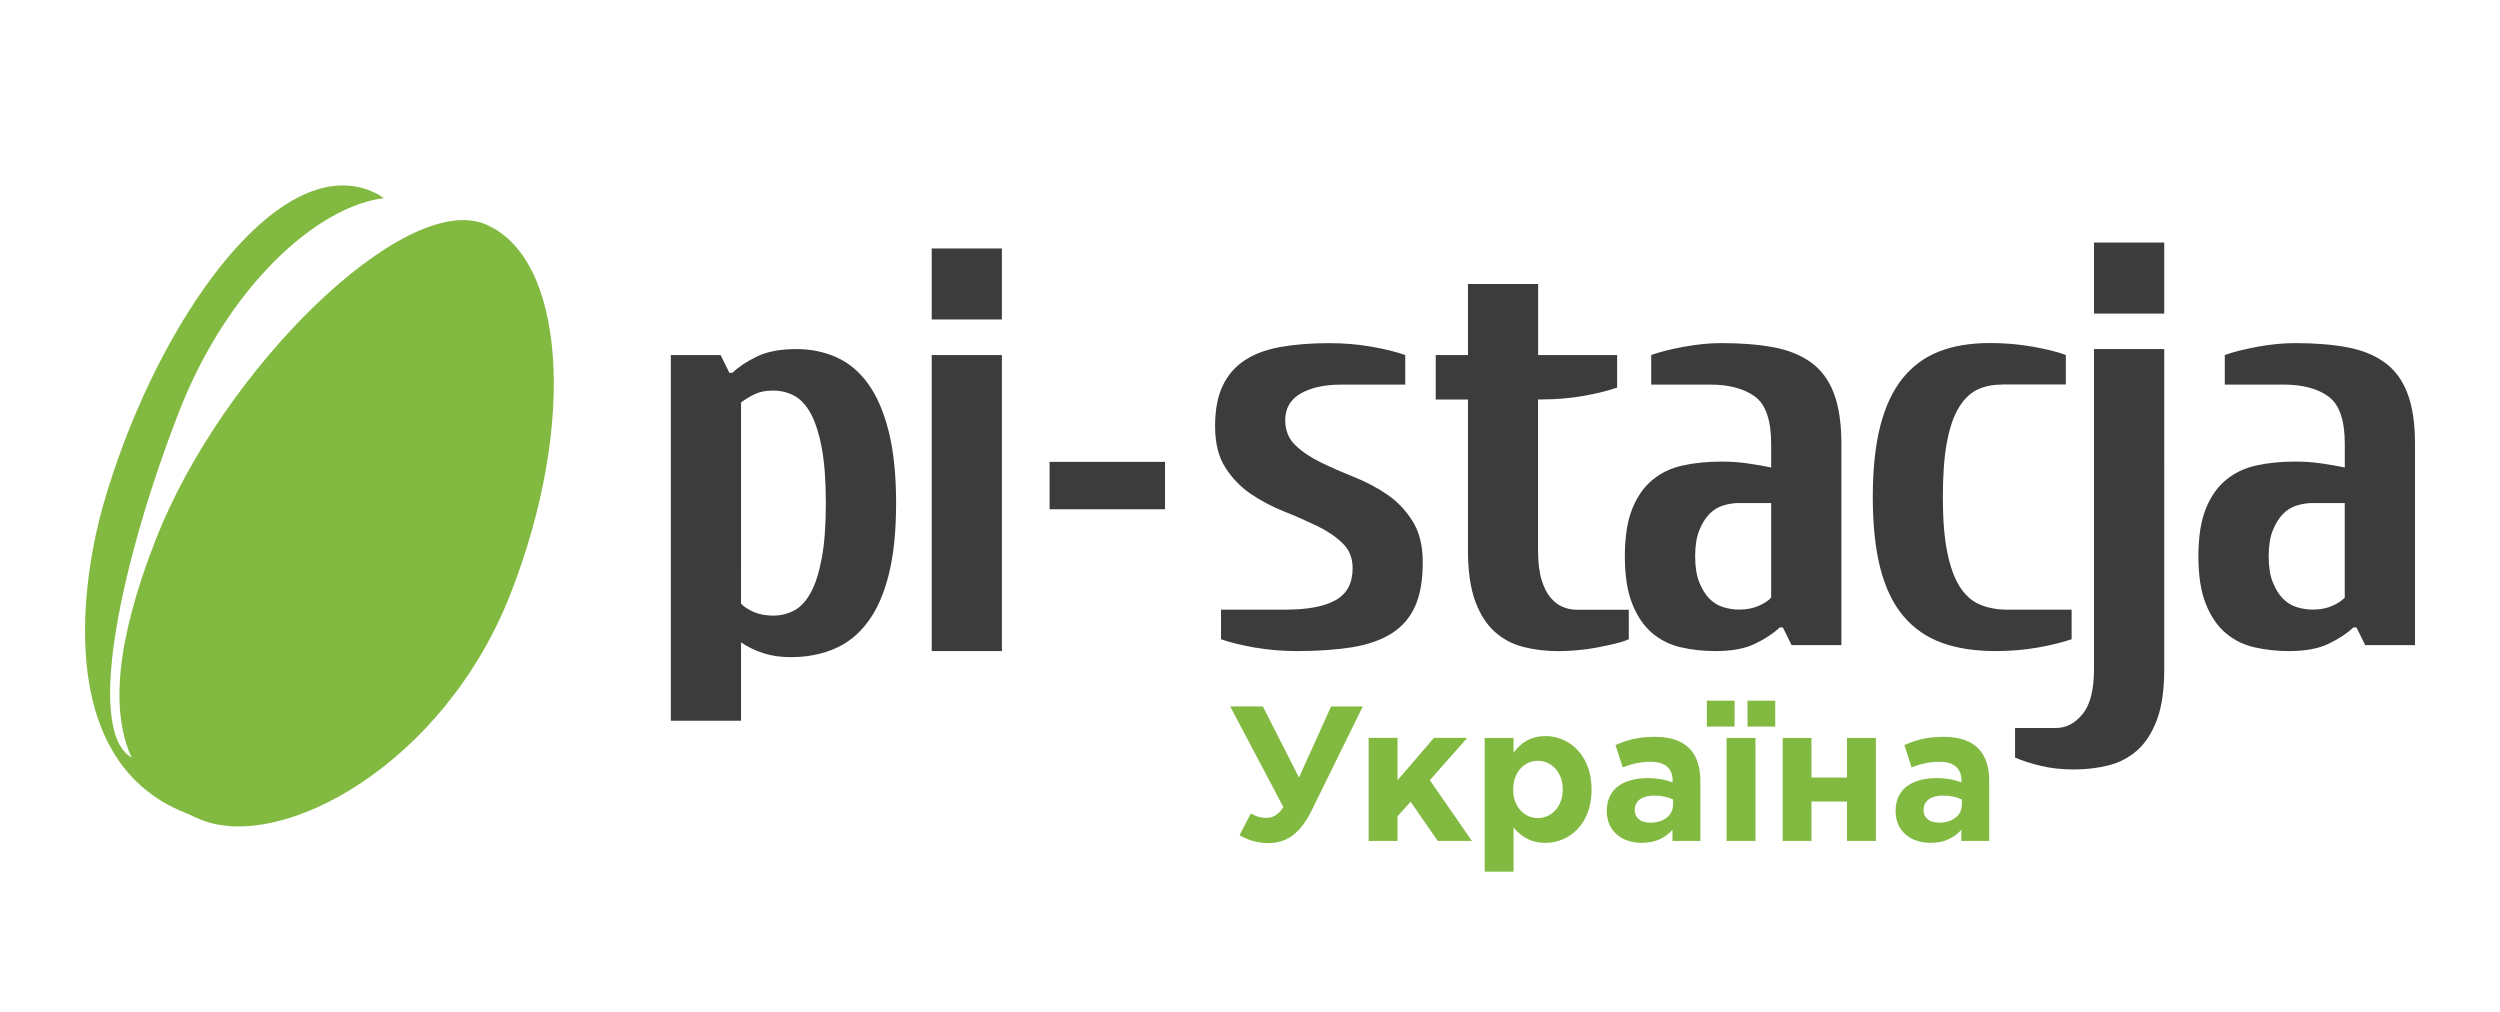
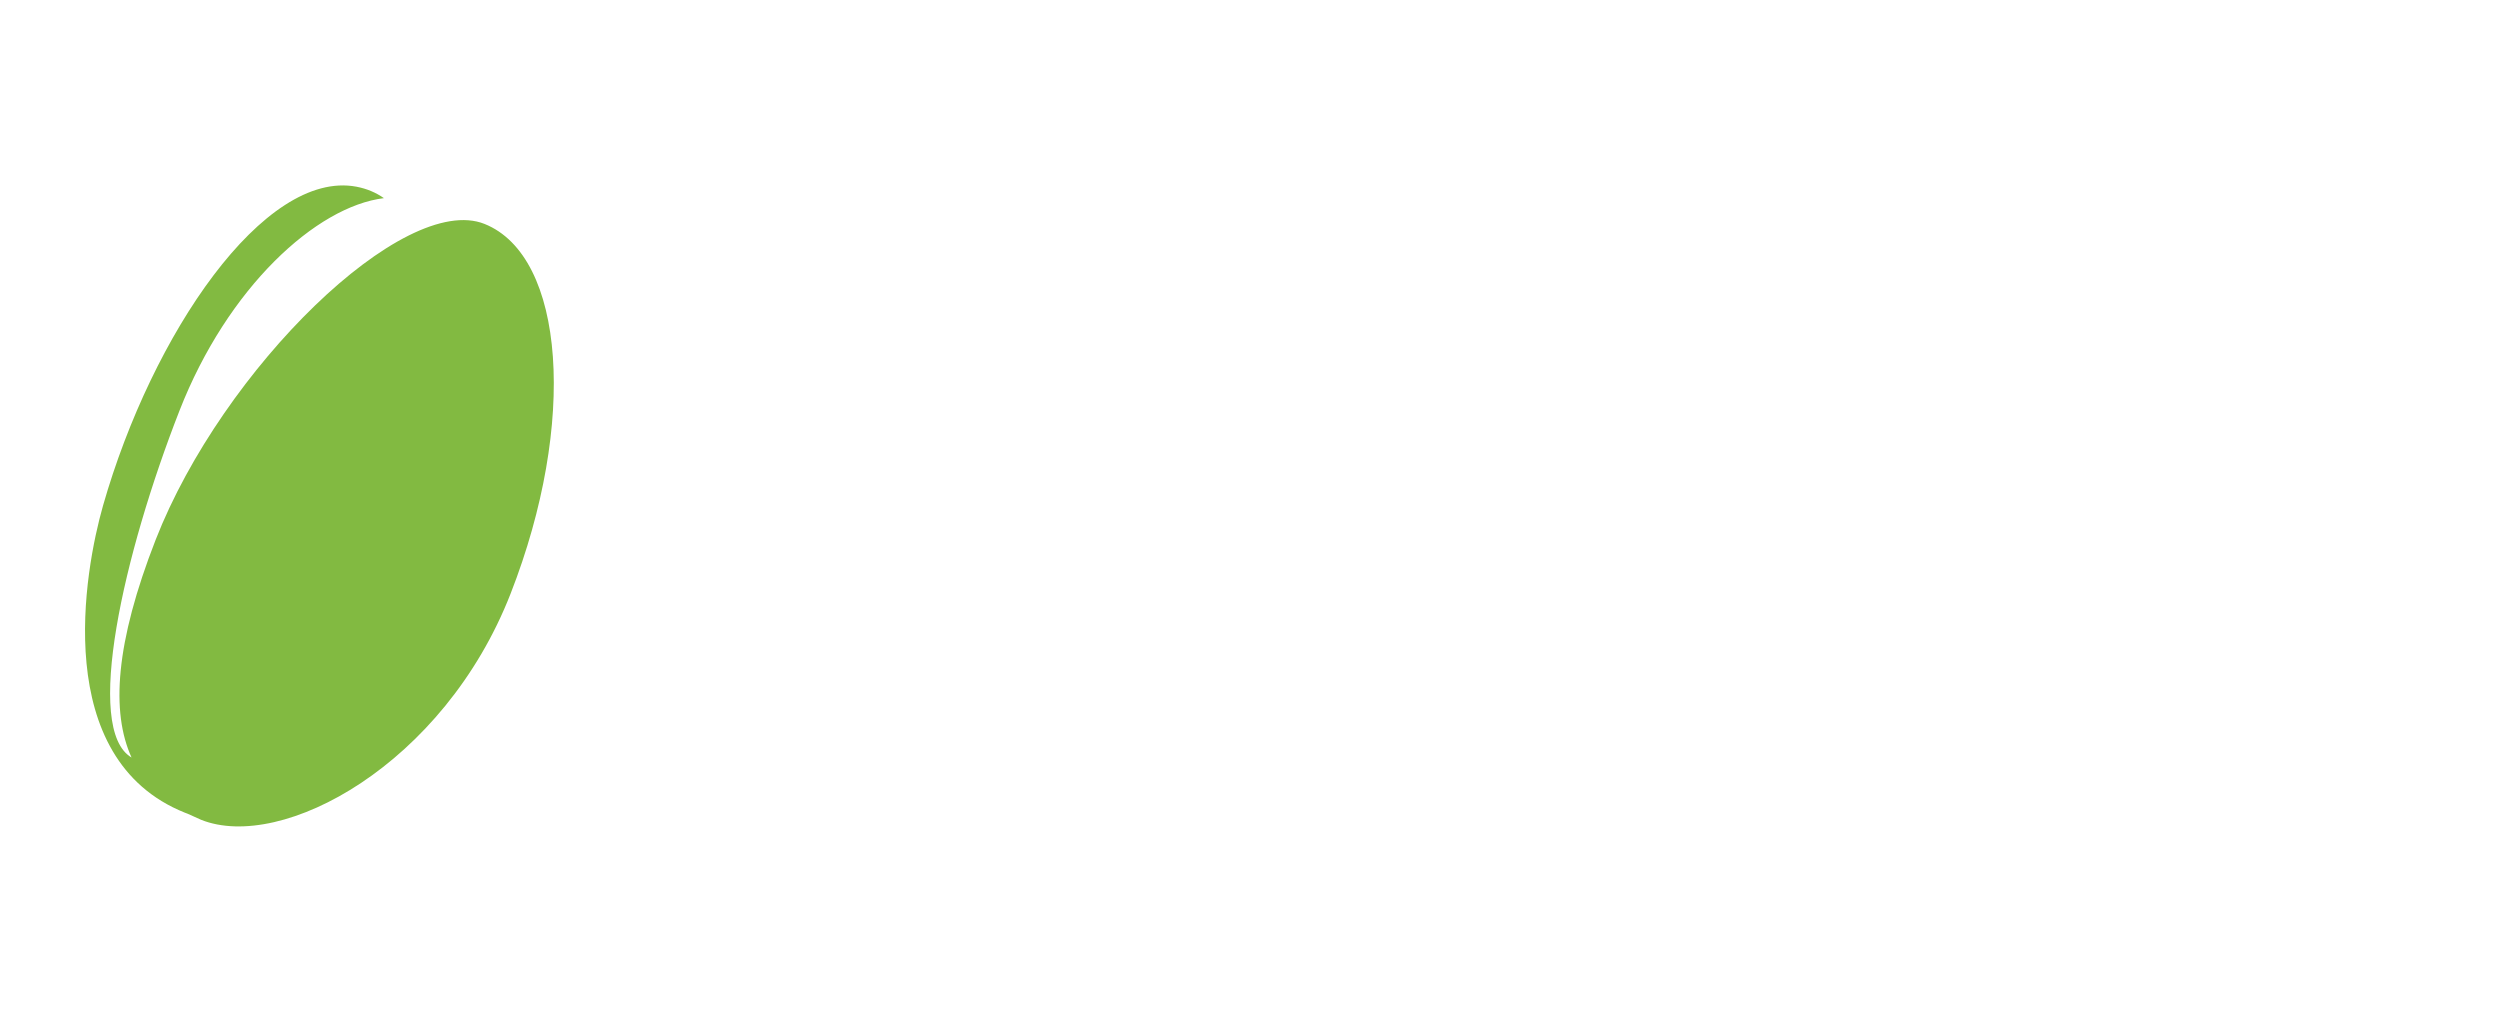
<svg xmlns="http://www.w3.org/2000/svg" width="168" height="68" viewBox="0 0 168 68" fill="none">
-   <path d="M12.622 54.688C12.558 54.662 12.492 54.641 12.425 54.613C3.38 50.99 5.676 38.349 6.923 33.98C10.228 22.419 17.765 11.387 23.947 12.545C24.651 12.679 25.266 12.941 25.799 13.315C21.26 13.872 15.293 19.318 12.061 27.598C8.292 37.236 5.615 49.021 8.84 50.905C7.452 47.851 7.748 43.218 10.462 36.268C14.956 24.773 27.142 12.879 32.561 15.048C37.98 17.22 38.806 28.403 34.311 39.896C29.821 51.388 18.936 57.259 13.515 55.091C13.207 54.965 12.909 54.829 12.622 54.688Z" fill="#82BA41" />
-   <path d="M70.532 31.037H78.289V34.221H70.532V31.037ZM153.829 43.753C152.988 43.753 152.205 43.664 151.47 43.493C150.734 43.32 150.094 42.994 149.539 42.518C148.988 42.042 148.55 41.392 148.225 40.567C147.9 39.747 147.732 38.684 147.732 37.387C147.732 36.085 147.896 35.027 148.225 34.201C148.55 33.382 149.007 32.729 149.584 32.253C150.16 31.774 150.841 31.451 151.63 31.278C152.416 31.105 153.279 31.019 154.225 31.019C154.83 31.019 155.412 31.057 155.977 31.138C156.537 31.219 157.067 31.309 157.57 31.414V29.823C157.57 28.232 157.199 27.173 156.469 26.641C155.737 26.11 154.728 25.844 153.443 25.844H149.506V23.855C150.112 23.644 150.851 23.457 151.728 23.297C152.61 23.138 153.443 23.057 154.225 23.057C155.558 23.057 156.726 23.151 157.727 23.336C158.722 23.522 159.565 23.859 160.241 24.352C160.92 24.841 161.437 25.529 161.777 26.42C162.117 27.307 162.289 28.443 162.289 29.822V43.352H158.943L158.352 42.16H158.154C157.732 42.555 157.185 42.92 156.5 43.252C155.82 43.582 154.929 43.753 153.829 43.753ZM157.567 33.804H155.404C155.062 33.804 154.717 33.856 154.36 33.963C154.004 34.068 153.69 34.259 153.415 34.538C153.144 34.816 152.915 35.188 152.727 35.653C152.544 36.116 152.456 36.691 152.456 37.383C152.456 38.074 152.544 38.652 152.727 39.117C152.915 39.581 153.144 39.955 153.415 40.231C153.69 40.506 154.004 40.702 154.36 40.805C154.717 40.913 155.062 40.965 155.404 40.965C155.9 40.965 156.334 40.883 156.702 40.723C157.069 40.567 157.356 40.379 157.567 40.163V33.804ZM145.437 21.073H140.719V16.297H145.437V21.073ZM145.437 44.946C145.437 46.352 145.275 47.492 144.946 48.369C144.62 49.243 144.177 49.928 143.63 50.416C143.077 50.906 142.434 51.246 141.705 51.429C140.971 51.617 140.182 51.708 139.342 51.708C138.554 51.708 137.831 51.627 137.159 51.47C136.489 51.31 135.905 51.124 135.412 50.91V48.921H138.163C138.843 48.921 139.44 48.611 139.948 47.989C140.462 47.367 140.717 46.352 140.717 44.946V23.458H145.436L145.437 44.946ZM134.489 25.847C133.883 25.847 133.351 25.959 132.878 26.182C132.406 26.409 131.99 26.807 131.64 27.378C131.288 27.948 131.019 28.725 130.834 29.709C130.651 30.689 130.56 31.923 130.56 33.406C130.56 34.889 130.656 36.124 130.855 37.106C131.054 38.082 131.335 38.863 131.701 39.434C132.066 40.003 132.518 40.403 133.057 40.63C133.596 40.853 134.202 40.969 134.887 40.969H139.213V42.956C138.608 43.165 137.856 43.351 136.952 43.513C136.049 43.674 135.101 43.753 134.106 43.753C132.717 43.753 131.51 43.568 130.485 43.194C129.465 42.82 128.604 42.225 127.909 41.403C127.215 40.578 126.7 39.513 126.36 38.196C126.021 36.881 125.851 35.283 125.851 33.4C125.851 31.519 126.021 29.922 126.36 28.605C126.7 27.293 127.205 26.222 127.874 25.4C128.545 24.579 129.363 23.984 130.333 23.61C131.3 23.237 132.43 23.052 133.712 23.052C134.713 23.052 135.663 23.131 136.561 23.291C137.466 23.448 138.225 23.635 138.824 23.851V25.838H134.494V25.844L134.489 25.847ZM115.287 43.753C114.448 43.753 113.663 43.664 112.925 43.493C112.194 43.32 111.552 42.994 110.997 42.518C110.449 42.042 110.01 41.392 109.684 40.567C109.357 39.747 109.19 38.684 109.19 37.387C109.19 36.085 109.352 35.027 109.684 34.201C110.01 33.382 110.464 32.729 111.044 32.253C111.618 31.774 112.298 31.451 113.086 31.278C113.874 31.105 114.741 31.019 115.682 31.019C116.282 31.019 116.87 31.057 117.429 31.138C117.99 31.219 118.524 31.309 119.022 31.414V29.823C119.022 28.232 118.654 27.173 117.923 26.641C117.191 26.11 116.179 25.844 114.896 25.844H110.962V23.855C111.566 23.644 112.302 23.457 113.184 23.297C114.062 23.138 114.896 23.057 115.682 23.057C117.016 23.057 118.181 23.151 119.179 23.336C120.174 23.522 121.016 23.859 121.695 24.352C122.375 24.841 122.889 25.529 123.233 26.42C123.569 27.307 123.742 28.443 123.742 29.822V43.352H120.396L119.806 42.16H119.606C119.186 42.555 118.64 42.92 117.953 43.252C117.279 43.585 116.392 43.753 115.287 43.753ZM119.022 33.804H116.862C116.52 33.804 116.173 33.856 115.818 33.963C115.465 34.068 115.147 34.259 114.873 34.538C114.601 34.816 114.371 35.188 114.185 35.653C114.002 36.116 113.915 36.691 113.915 37.383C113.915 38.074 114.003 38.652 114.185 39.117C114.371 39.581 114.601 39.955 114.873 40.231C115.147 40.506 115.465 40.702 115.818 40.805C116.173 40.913 116.52 40.965 116.862 40.965C117.358 40.965 117.792 40.883 118.158 40.723C118.529 40.567 118.818 40.379 119.022 40.163V33.804ZM103.356 26.84V36.986C103.356 37.783 103.435 38.437 103.593 38.961C103.75 39.474 103.954 39.88 104.205 40.17C104.457 40.464 104.73 40.671 105.031 40.79C105.332 40.909 105.631 40.972 105.917 40.972H109.455V42.957C109.219 43.062 108.911 43.164 108.528 43.256C108.148 43.345 107.74 43.434 107.311 43.515C106.877 43.6 106.439 43.658 105.998 43.695C105.554 43.733 105.136 43.756 104.742 43.756C103.901 43.756 103.118 43.664 102.379 43.478C101.648 43.293 101.006 42.956 100.454 42.461C99.902 41.971 99.464 41.29 99.141 40.416C98.816 39.541 98.647 38.398 98.647 36.993V26.847H96.481V23.859H98.647V19.084H103.363V23.859H108.671V26.045C108.064 26.258 107.313 26.446 106.412 26.606C105.508 26.763 104.557 26.843 103.562 26.843H103.362L103.356 26.84ZM86.367 28.234C86.367 28.922 86.597 29.488 87.056 29.927C87.511 30.361 88.079 30.745 88.77 31.078C89.446 31.407 90.192 31.734 90.989 32.053C91.787 32.375 92.534 32.761 93.213 33.227C93.892 33.691 94.465 34.288 94.924 35.02C95.382 35.749 95.609 36.671 95.609 37.786C95.609 38.976 95.442 39.958 95.102 40.726C94.76 41.496 94.235 42.106 93.53 42.559C92.82 43.005 91.932 43.32 90.875 43.493C89.814 43.664 88.575 43.752 87.164 43.752C86.166 43.752 85.215 43.671 84.312 43.514C83.408 43.355 82.652 43.172 82.052 42.956V40.968H86.374C87.867 40.968 88.999 40.757 89.757 40.329C90.517 39.906 90.896 39.187 90.896 38.18C90.896 37.49 90.667 36.926 90.205 36.489C89.751 36.052 89.184 35.67 88.498 35.337C87.815 35.011 87.073 34.681 86.275 34.362C85.474 34.042 84.732 33.651 84.052 33.189C83.371 32.724 82.799 32.135 82.342 31.416C81.882 30.704 81.653 29.772 81.653 28.632C81.653 27.544 81.823 26.643 82.164 25.926C82.503 25.209 82.996 24.64 83.639 24.216C84.281 23.79 85.082 23.491 86.038 23.319C86.994 23.148 88.088 23.06 89.324 23.06C90.319 23.06 91.271 23.139 92.173 23.299C93.077 23.457 93.831 23.644 94.433 23.859V25.847H90.102C89.005 25.847 88.106 26.045 87.409 26.443C86.717 26.84 86.367 27.439 86.367 28.234ZM67.327 21.469H62.611V16.695H67.327V21.469ZM67.327 43.753H62.611V23.859H67.327V43.753ZM53.532 23.458C54.502 23.458 55.399 23.645 56.225 24.016C57.051 24.389 57.76 24.987 58.35 25.808C58.941 26.63 59.398 27.701 59.727 29.013C60.053 30.326 60.218 31.925 60.218 33.808C60.218 35.691 60.056 37.291 59.727 38.604C59.398 39.917 58.927 40.986 58.31 41.805C57.694 42.63 56.946 43.228 56.068 43.602C55.191 43.974 54.215 44.161 53.138 44.161C52.459 44.161 51.835 44.071 51.272 43.885C50.709 43.697 50.216 43.459 49.798 43.165V48.434H45.08V23.859H48.424L49.012 25.052H49.211C49.633 24.657 50.18 24.291 50.863 23.96C51.539 23.627 52.431 23.458 53.532 23.458ZM49.796 40.569C50.004 40.78 50.293 40.967 50.66 41.13C51.028 41.285 51.461 41.369 51.959 41.369C52.458 41.369 52.923 41.256 53.355 41.032C53.789 40.805 54.16 40.41 54.477 39.836C54.793 39.27 55.039 38.492 55.223 37.504C55.406 36.53 55.497 35.29 55.497 33.807C55.497 32.324 55.406 31.088 55.223 30.107C55.039 29.125 54.789 28.35 54.477 27.779C54.16 27.209 53.789 26.81 53.355 26.583C52.921 26.36 52.456 26.246 51.959 26.246C51.462 26.246 51.049 26.33 50.722 26.485C50.394 26.644 50.086 26.83 49.798 27.044L49.796 40.569Z" fill="#3C3C3C" />
-   <path d="M130.322 55.284C130.11 55.284 129.928 55.25 129.767 55.188C129.609 55.12 129.487 55.025 129.396 54.897C129.308 54.773 129.263 54.621 129.261 54.446C129.263 54.23 129.315 54.05 129.424 53.901C129.528 53.758 129.683 53.648 129.884 53.573C130.084 53.501 130.322 53.464 130.599 53.464C130.84 53.464 131.064 53.492 131.271 53.537C131.482 53.58 131.669 53.645 131.837 53.724V54.07C131.834 54.311 131.768 54.518 131.646 54.702C131.517 54.883 131.34 55.025 131.116 55.128C130.889 55.23 130.626 55.281 130.322 55.284ZM129.735 56.64C130.206 56.637 130.607 56.555 130.943 56.399C131.284 56.242 131.568 56.031 131.802 55.764V56.51H133.675V52.496C133.678 52.029 133.619 51.609 133.5 51.237C133.378 50.866 133.19 50.551 132.938 50.288C132.693 50.041 132.381 49.853 131.996 49.717C131.615 49.584 131.155 49.517 130.627 49.514C130.243 49.514 129.898 49.537 129.591 49.584C129.282 49.626 128.999 49.691 128.738 49.776C128.475 49.86 128.22 49.958 127.974 50.067L128.456 51.565C128.663 51.49 128.866 51.422 129.06 51.366C129.256 51.309 129.455 51.269 129.665 51.237C129.872 51.207 130.103 51.191 130.346 51.191C130.829 51.194 131.197 51.306 131.44 51.519C131.688 51.735 131.811 52.05 131.811 52.455V52.571C131.653 52.516 131.487 52.468 131.316 52.424C131.146 52.38 130.966 52.346 130.773 52.325C130.581 52.301 130.369 52.288 130.141 52.288C129.732 52.288 129.363 52.332 129.027 52.425C128.691 52.513 128.398 52.646 128.155 52.828C127.911 53.009 127.721 53.239 127.586 53.515C127.455 53.791 127.386 54.121 127.383 54.496C127.386 54.846 127.449 55.157 127.568 55.422C127.694 55.687 127.862 55.91 128.076 56.093C128.29 56.276 128.538 56.412 128.822 56.502C129.108 56.592 129.412 56.64 129.735 56.64ZM126.06 49.588H124.118V52.251H121.731V49.588H119.794V56.511H121.731V53.863H124.118V56.511H126.06V49.588ZM116.026 56.511H117.968V49.588H116.026V56.511ZM114.701 48.828H116.565V47.086H114.701V48.828ZM117.432 48.828H119.295V47.086H117.432V48.828ZM110.912 55.284C110.701 55.284 110.519 55.25 110.358 55.188C110.201 55.12 110.078 55.025 109.988 54.897C109.899 54.773 109.854 54.621 109.854 54.446C109.854 54.23 109.906 54.05 110.015 53.901C110.121 53.758 110.274 53.648 110.474 53.573C110.676 53.501 110.912 53.464 111.192 53.464C111.429 53.464 111.656 53.492 111.863 53.537C112.074 53.58 112.262 53.645 112.43 53.724V54.07C112.426 54.311 112.363 54.518 112.237 54.702C112.111 54.883 111.933 55.025 111.705 55.128C111.481 55.23 111.217 55.281 110.912 55.284ZM110.326 56.64C110.796 56.637 111.196 56.555 111.532 56.399C111.871 56.242 112.158 56.031 112.389 55.764V56.51H114.265V52.496C114.268 52.029 114.208 51.609 114.087 51.237C113.968 50.866 113.782 50.551 113.526 50.288C113.282 50.041 112.972 49.853 112.587 49.717C112.203 49.584 111.745 49.517 111.217 49.514C110.834 49.514 110.488 49.537 110.179 49.584C109.872 49.626 109.588 49.691 109.327 49.776C109.067 49.86 108.811 49.958 108.562 50.067L109.046 51.565C109.253 51.49 109.456 51.422 109.651 51.366C109.847 51.309 110.046 51.269 110.254 51.237C110.463 51.207 110.69 51.191 110.933 51.191C111.419 51.194 111.784 51.306 112.031 51.519C112.279 51.735 112.4 52.05 112.4 52.455V52.571C112.244 52.516 112.077 52.468 111.906 52.424C111.735 52.38 111.556 52.346 111.36 52.325C111.171 52.301 110.96 52.288 110.732 52.288C110.321 52.288 109.953 52.332 109.617 52.425C109.281 52.513 108.99 52.646 108.746 52.828C108.5 53.009 108.311 53.239 108.177 53.515C108.045 53.791 107.978 54.121 107.975 54.496C107.978 54.846 108.039 55.157 108.158 55.422C108.283 55.687 108.45 55.91 108.667 56.093C108.881 56.276 109.13 56.412 109.414 56.502C109.696 56.592 109.997 56.64 110.326 56.64ZM103.344 54.975C103.116 54.975 102.903 54.931 102.7 54.837C102.502 54.747 102.325 54.617 102.172 54.451C102.022 54.284 101.903 54.081 101.815 53.848C101.728 53.612 101.688 53.352 101.683 53.064C101.688 52.77 101.728 52.502 101.815 52.264C101.903 52.027 102.024 51.822 102.172 51.653C102.325 51.483 102.502 51.356 102.7 51.262C102.903 51.173 103.116 51.126 103.344 51.126C103.571 51.126 103.786 51.172 103.988 51.262C104.188 51.356 104.366 51.483 104.521 51.652C104.674 51.819 104.794 52.019 104.882 52.255C104.971 52.489 105.014 52.751 105.015 53.04C105.014 53.335 104.972 53.604 104.882 53.842C104.794 54.079 104.674 54.285 104.521 54.451C104.366 54.618 104.188 54.749 103.988 54.839C103.788 54.929 103.571 54.975 103.344 54.975ZM99.772 58.578H101.711V55.607C101.861 55.793 102.039 55.964 102.239 56.119C102.437 56.276 102.668 56.399 102.929 56.494C103.194 56.586 103.501 56.639 103.844 56.641C104.167 56.641 104.483 56.59 104.79 56.49C105.091 56.392 105.377 56.242 105.638 56.046C105.902 55.851 106.128 55.613 106.326 55.322C106.523 55.031 106.676 54.699 106.785 54.324C106.897 53.947 106.952 53.526 106.954 53.066C106.952 52.598 106.896 52.175 106.785 51.792C106.673 51.412 106.516 51.078 106.319 50.788C106.119 50.499 105.889 50.255 105.627 50.055C105.364 49.86 105.08 49.71 104.777 49.612C104.474 49.511 104.164 49.465 103.844 49.465C103.51 49.465 103.207 49.516 102.946 49.612C102.684 49.708 102.451 49.837 102.248 50.007C102.045 50.177 101.867 50.37 101.71 50.587V49.591H99.771L99.772 58.578ZM91.973 56.511H93.915V54.846L94.794 53.879L96.618 56.51H98.915L96.086 52.431L98.598 49.586H96.362L93.915 52.431V49.586H91.973V56.511ZM87.291 52.251L84.865 47.471H82.67L86.243 54.237C86.124 54.421 86.002 54.566 85.873 54.672C85.746 54.78 85.618 54.852 85.491 54.897C85.365 54.941 85.239 54.964 85.121 54.964C84.949 54.964 84.774 54.938 84.596 54.896C84.418 54.849 84.241 54.773 84.06 54.665L83.296 56.126C83.573 56.286 83.871 56.416 84.183 56.51C84.498 56.605 84.843 56.65 85.225 56.656C85.638 56.656 86.017 56.583 86.365 56.434C86.707 56.284 87.028 56.051 87.319 55.726C87.612 55.403 87.888 54.982 88.147 54.457L91.578 47.473H89.449L87.291 52.251Z" fill="#82BA41" />
+   <path d="M12.622 54.688C12.558 54.662 12.492 54.641 12.425 54.613C3.38 50.99 5.676 38.349 6.923 33.98C10.228 22.419 17.765 11.387 23.947 12.545C24.651 12.679 25.266 12.941 25.799 13.315C21.26 13.872 15.293 19.318 12.061 27.598C8.292 37.236 5.615 49.021 8.84 50.905C7.452 47.851 7.748 43.218 10.462 36.268C14.956 24.773 27.142 12.879 32.561 15.048C37.98 17.22 38.806 28.403 34.311 39.896C29.821 51.388 18.936 57.259 13.515 55.091Z" fill="#82BA41" />
</svg>